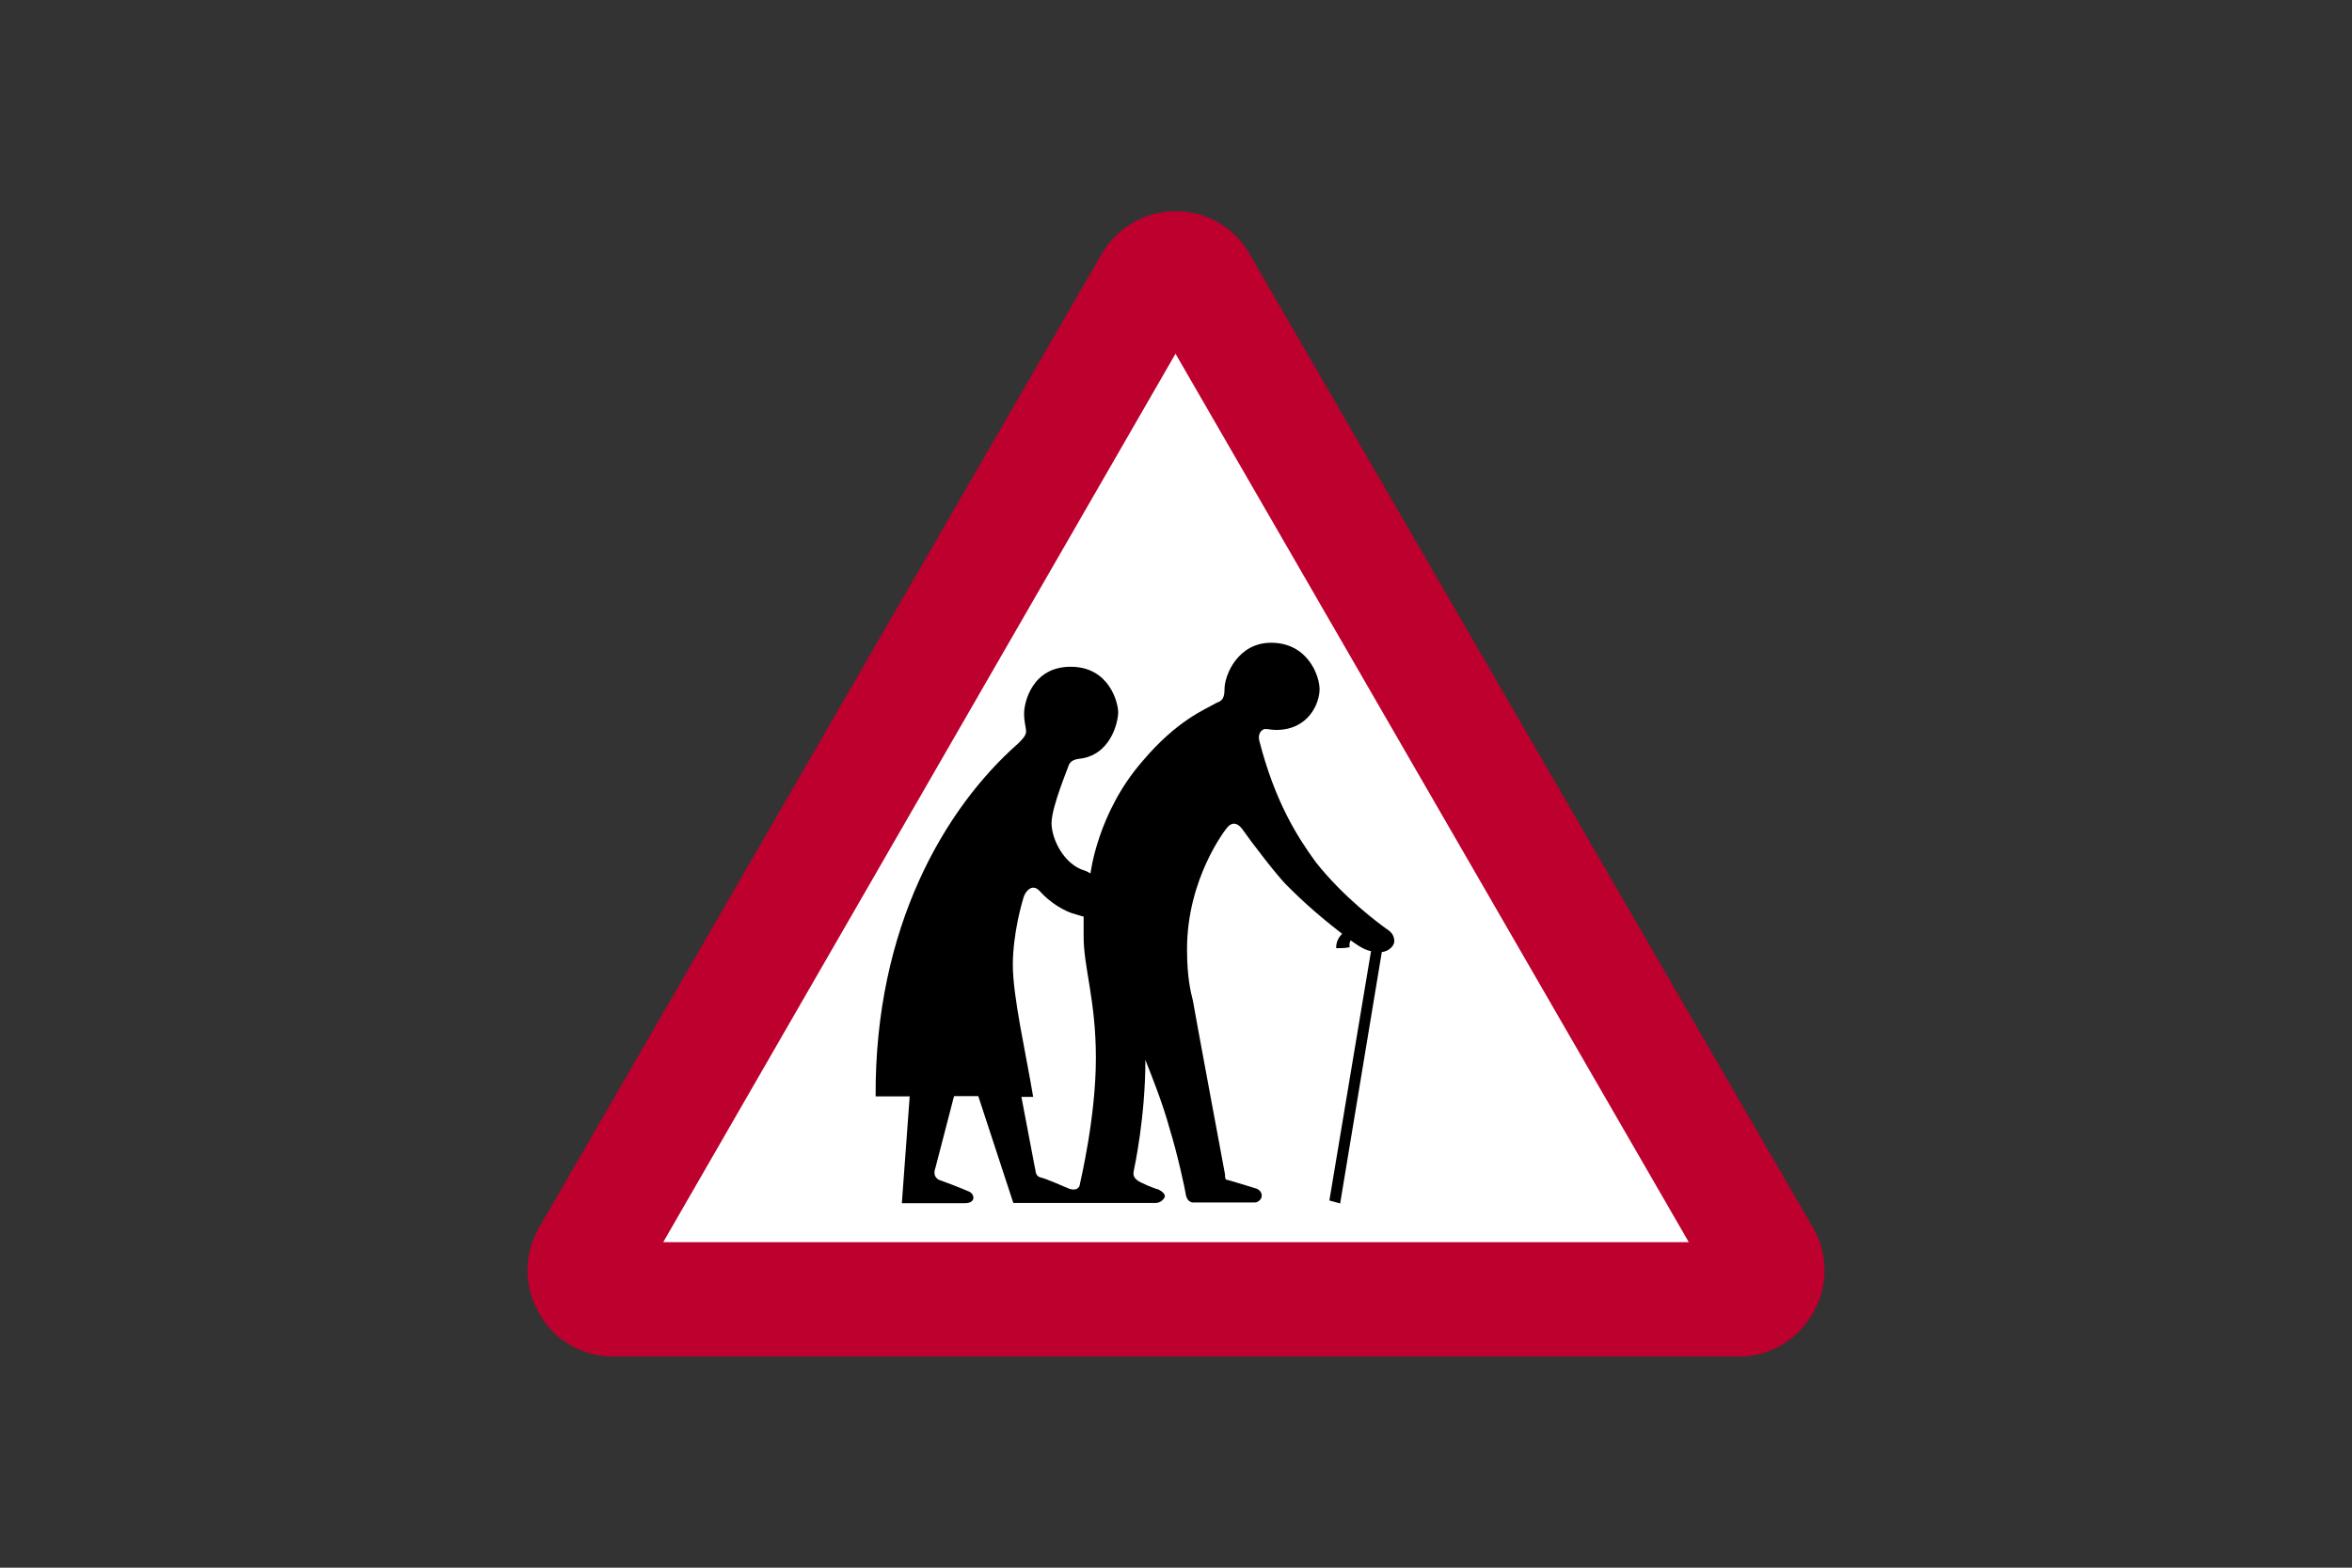
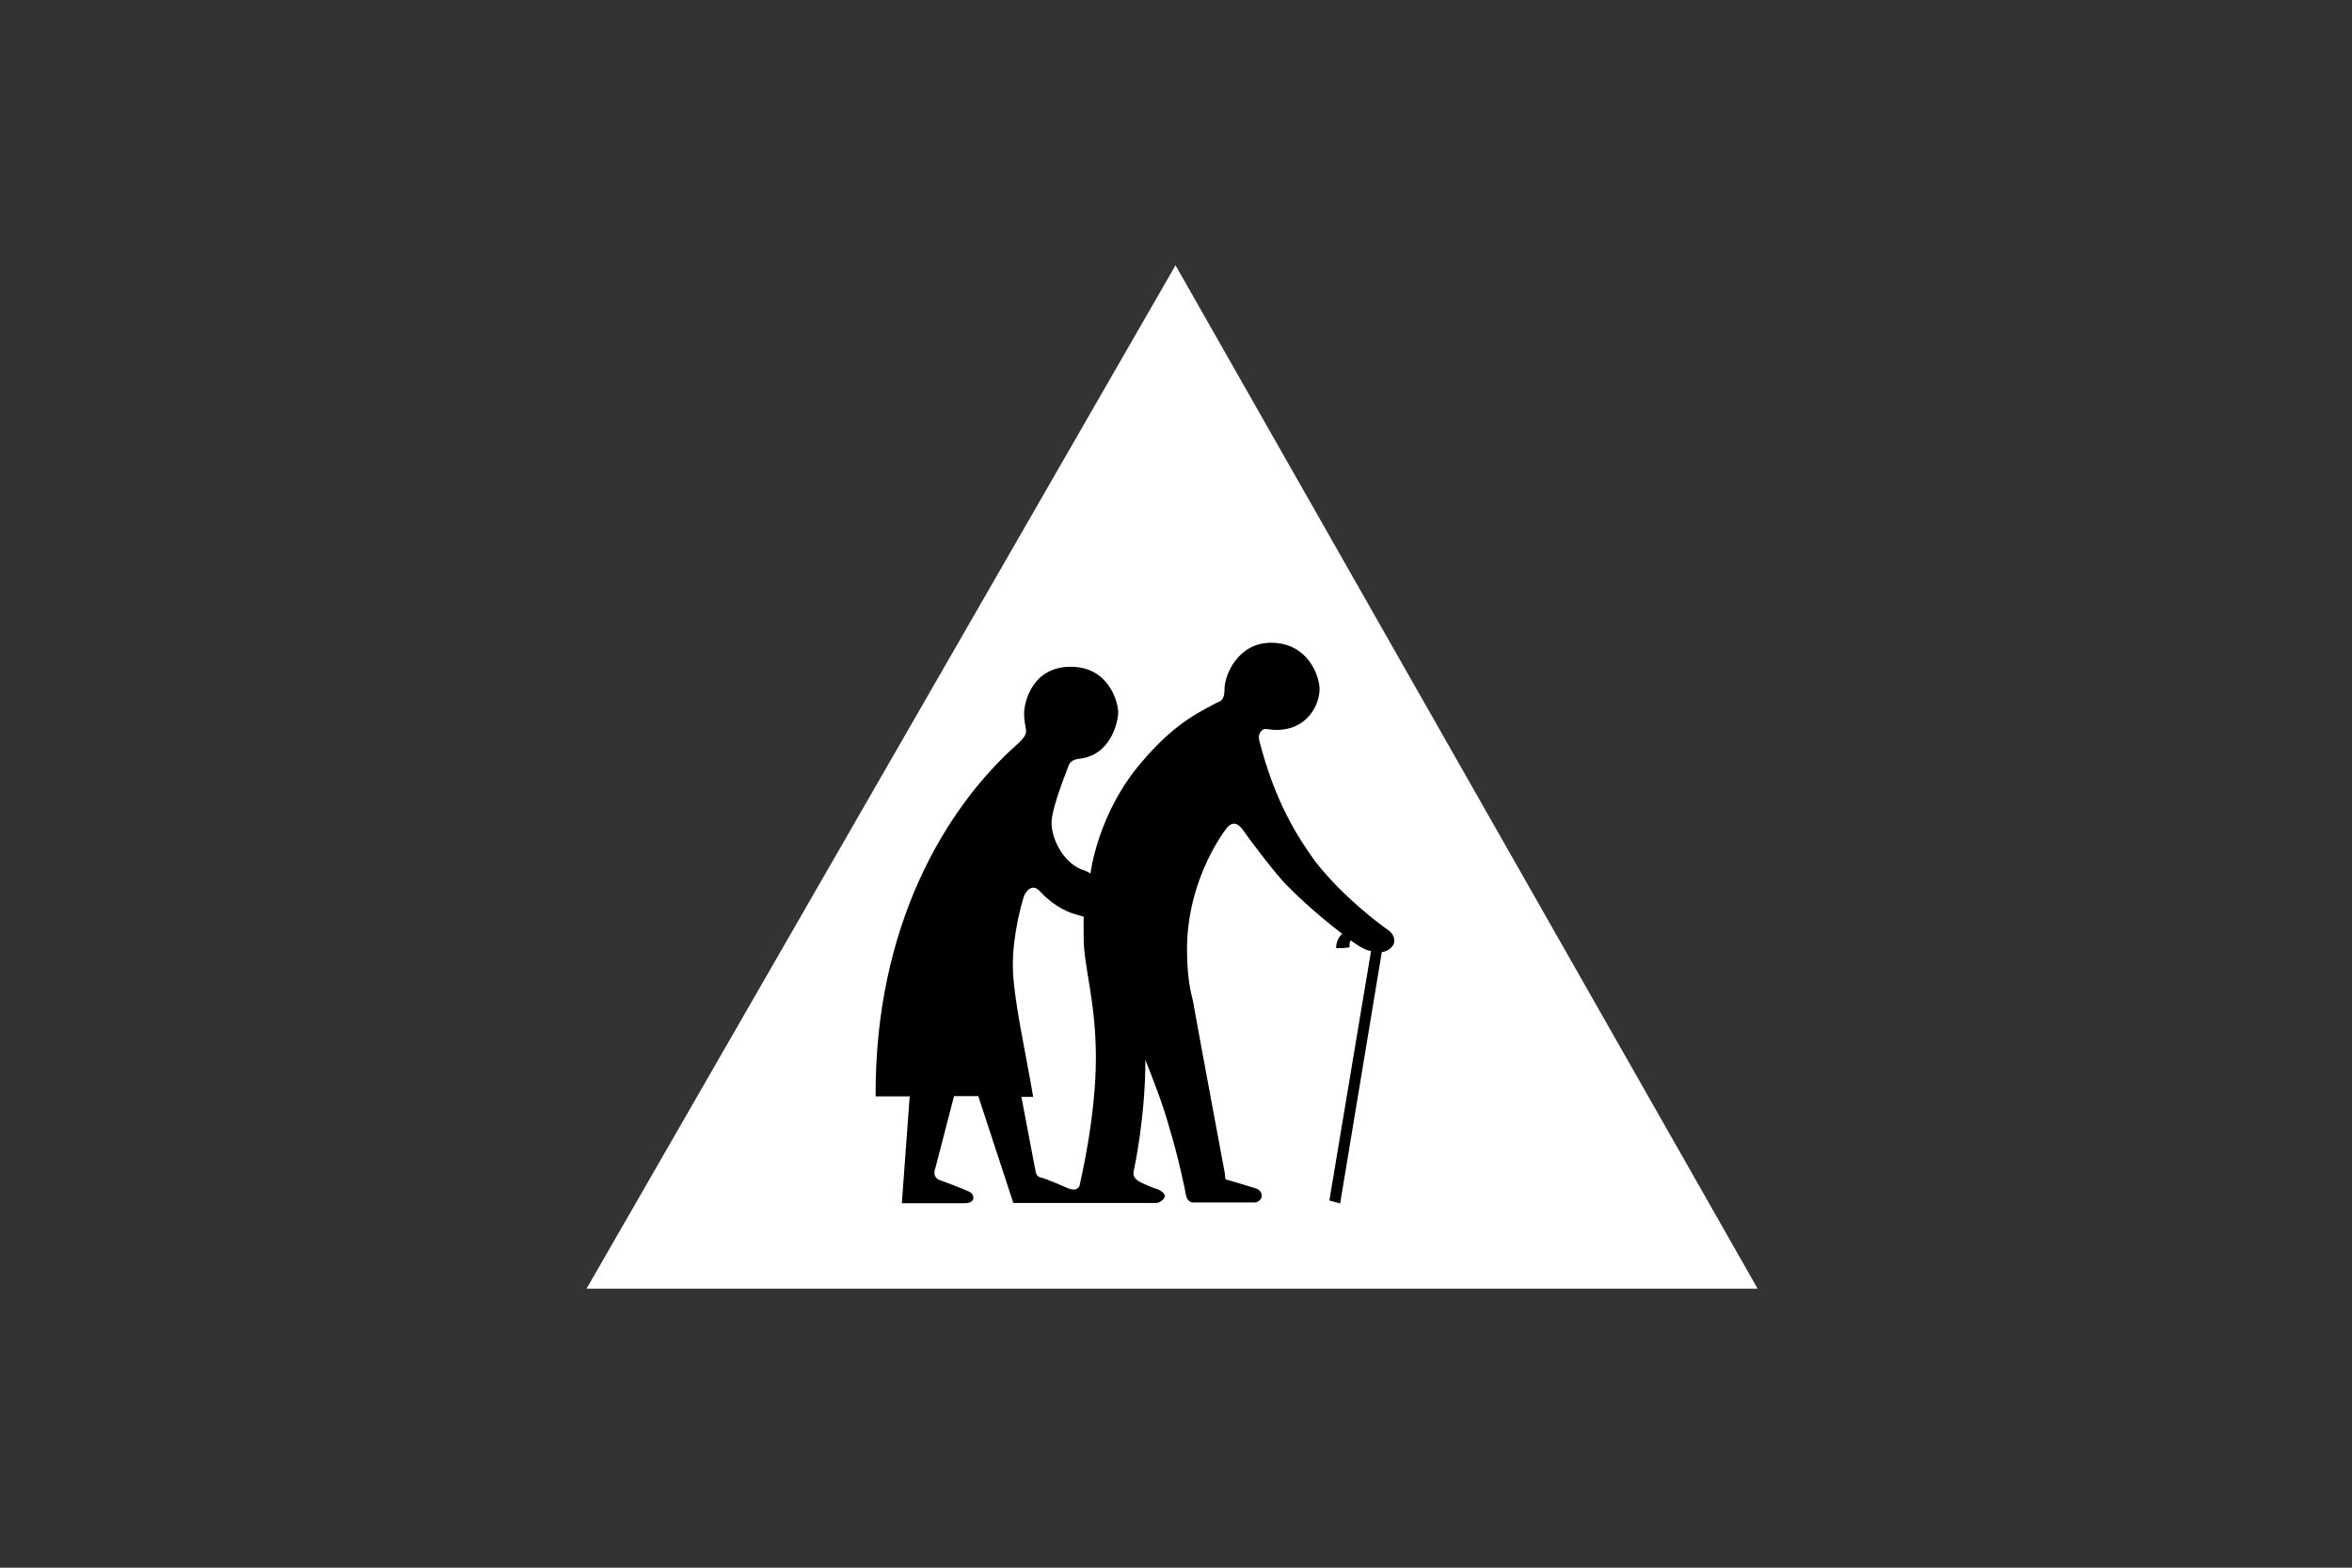
<svg xmlns="http://www.w3.org/2000/svg" version="1.1" id="Layer_1" x="0px" y="0px" viewBox="0 0 960 640" style="enable-background:new 0 0 960 640;" xml:space="preserve">
  <rect x="0" y="0" width="960" height="640" fill="#333333" stroke="none" />
  <style type="text/css">
	.st0{fill-rule:evenodd;clip-rule:evenodd;fill:#FFFFFF;}
	.st1{fill-rule:evenodd;clip-rule:evenodd;fill:#BD002D;}
	.st2{fill-rule:evenodd;clip-rule:evenodd;}
</style>
  <g>
    <polygon class="st0" points="389.1,526.1 239.4,526.1 479.8,108.3 717.4,526.1  " />
-     <path class="st1" d="M709.9,553.8c12.3,0,23.8-6.7,30.1-17.8c6.3-10.7,6.3-24.2,0-34.8l-230-397.6c-6.2-10.8-17.7-17.4-30.1-17.4   s-23.9,6.6-30.2,17.4L220,501.2c-6.3,10.7-6.3,24.1,0,34.8c5.9,11.1,17.8,17.8,30.1,17.8H709.9z M270.7,507.1h418.6L479.8,144.4   L270.7,507.1z" />
    <path class="st2" d="M447.3,431.9c0,24.2-6.3,50.3-6.7,52.3c-0.8,1.6-2.4,1.6-3.9,1.2c-1.2-0.4-9.9-4.4-12.3-4.8   c-2-0.8-1.6-2.8-2-3.9l0,0l-5.5-28.9h4.8l0,0c-2.8-17-8.3-40.8-8.3-53.8c0-13.1,3.9-26.1,4.4-27.7c0.4-1.6,3.2-6.3,6.7-2.4   c3.9,4.4,9.9,8.3,15,9.5c1.2,0.4,2.8,0.8,2.8,0.8s0,5.5,0,7.9C442.2,394.7,447.3,408.1,447.3,431.9L447.3,431.9z M500,479.4   c0,0-12.7-68.1-13.1-70.9c-0.8-3.2-2.4-9.1-2.4-21l0,0c0-28.9,15.8-49.1,16.6-49.9c0.4-0.4,2.8-3.2,5.9,0.8   c3.6,5.2,13.9,18.6,17.8,22.6c3.6,3.6,11.1,11.1,23,20.2l0,0c-2.8,2.8-2.4,5.9-2.4,5.9c1.6,0,3.6,0,5.5-0.4c0,0-0.4-1.6,0.4-2.8   l0,0c1.2,0.8,5.1,3.9,8.3,4.4l0,0l-17,101.8l4.4,1.2l17-102.6l0,0c3.2-0.4,5.1-2.8,5.1-4.4c0-2-0.8-3.6-3.2-5.1   c-2.8-2-17.4-12.7-28.9-27.3c-7.5-10.3-16.6-24.6-23-49.5l0,0c-0.8-3.6,1.6-4.8,2.4-4.8c1.2,0,2.8,0.4,4.4,0.4   c13.5,0,17.8-11.1,17.8-16.6s-4.8-19-19.8-19c-13.5,0-19,13.1-19,19c0,3.9-1.2,4.8-3.2,5.5l0,0c-4.8,2.8-16.2,7.1-30.5,24.1   c-18.2,21-21,45.6-21,45.6s-1.2-0.8-2.4-1.2c-8.3-2.4-13.5-12.7-13.5-19.4c0-6.7,7.1-23.4,7.1-23.8c0.4-0.8,1.2-2,3.9-2.4   c13.1-1.2,16.2-15,16.2-19c0-3.9-3.6-18.6-19.4-18.6c-15.8,0-19,14.7-19,19c0,3.9,0.8,5.5,0.8,7.5c0,1.6-1.6,3.2-3.2,4.8l0,0   c-30.1,26.5-58.6,75.2-58.2,144.1l0,0h13.9l-3.2,43.6h25.7l0,0c4.8,0,4-3.9,1.6-4.8c-3.6-1.6-11.1-4.4-12.3-4.8   c-1.2-0.8-2.4-2-1.2-5.2l0,0l7.5-28.9h9.9l14.3,43.6h58.2l0,0c1.2,0,2.8-0.8,3.6-2.4c0.4-1.6-2-2.8-2.8-3.2c-0.8,0-7.5-2.8-8.3-3.6   c-0.4-0.4-2-1.2-1.6-3.6c0.4-2,4.8-22.2,4.8-45.6l0,0c2.8,7.1,7.1,17.8,9.9,28.1c3.2,10.3,6.3,24.6,6.7,27.3   c0.8,3.2,3.2,2.8,3.2,2.8s23.8,0,24.9,0c1.2,0,2.8-1.2,2.8-2.8c0-2-2-2.8-2-2.8s-10.3-3.2-11.9-3.6C500,481.8,500,480.6,500,479.4   L500,479.4z" />
  </g>
</svg>